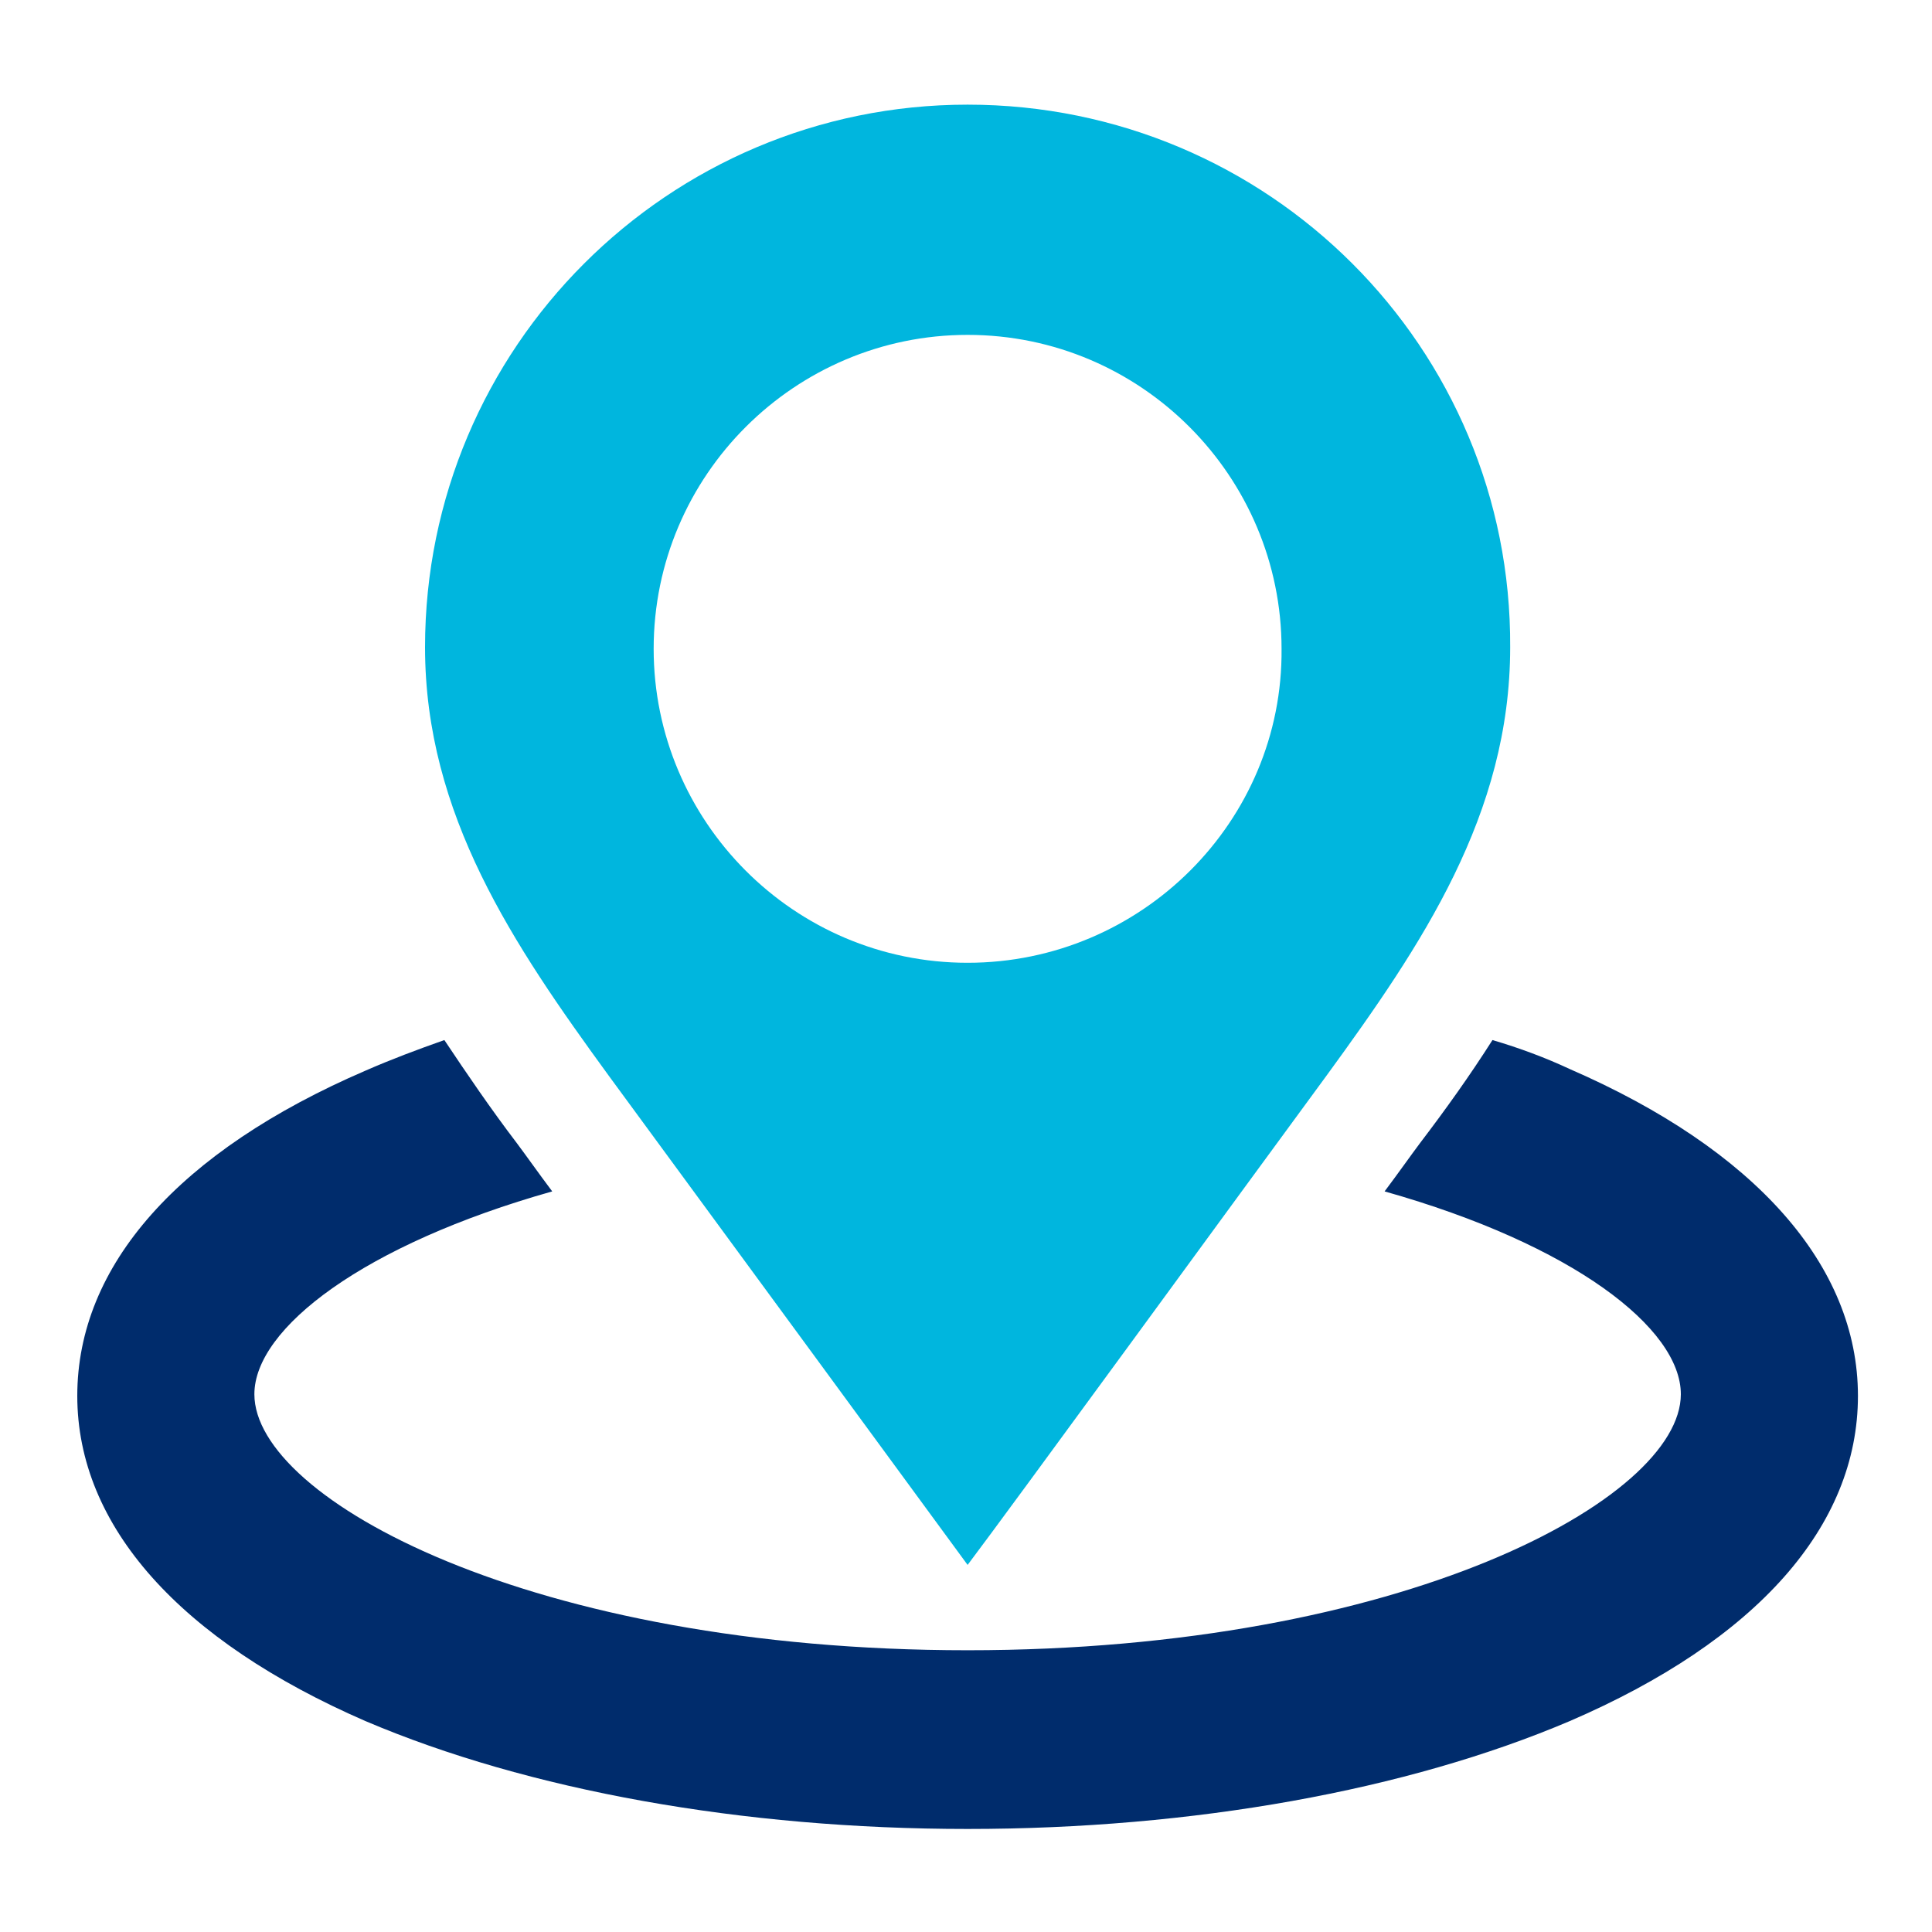
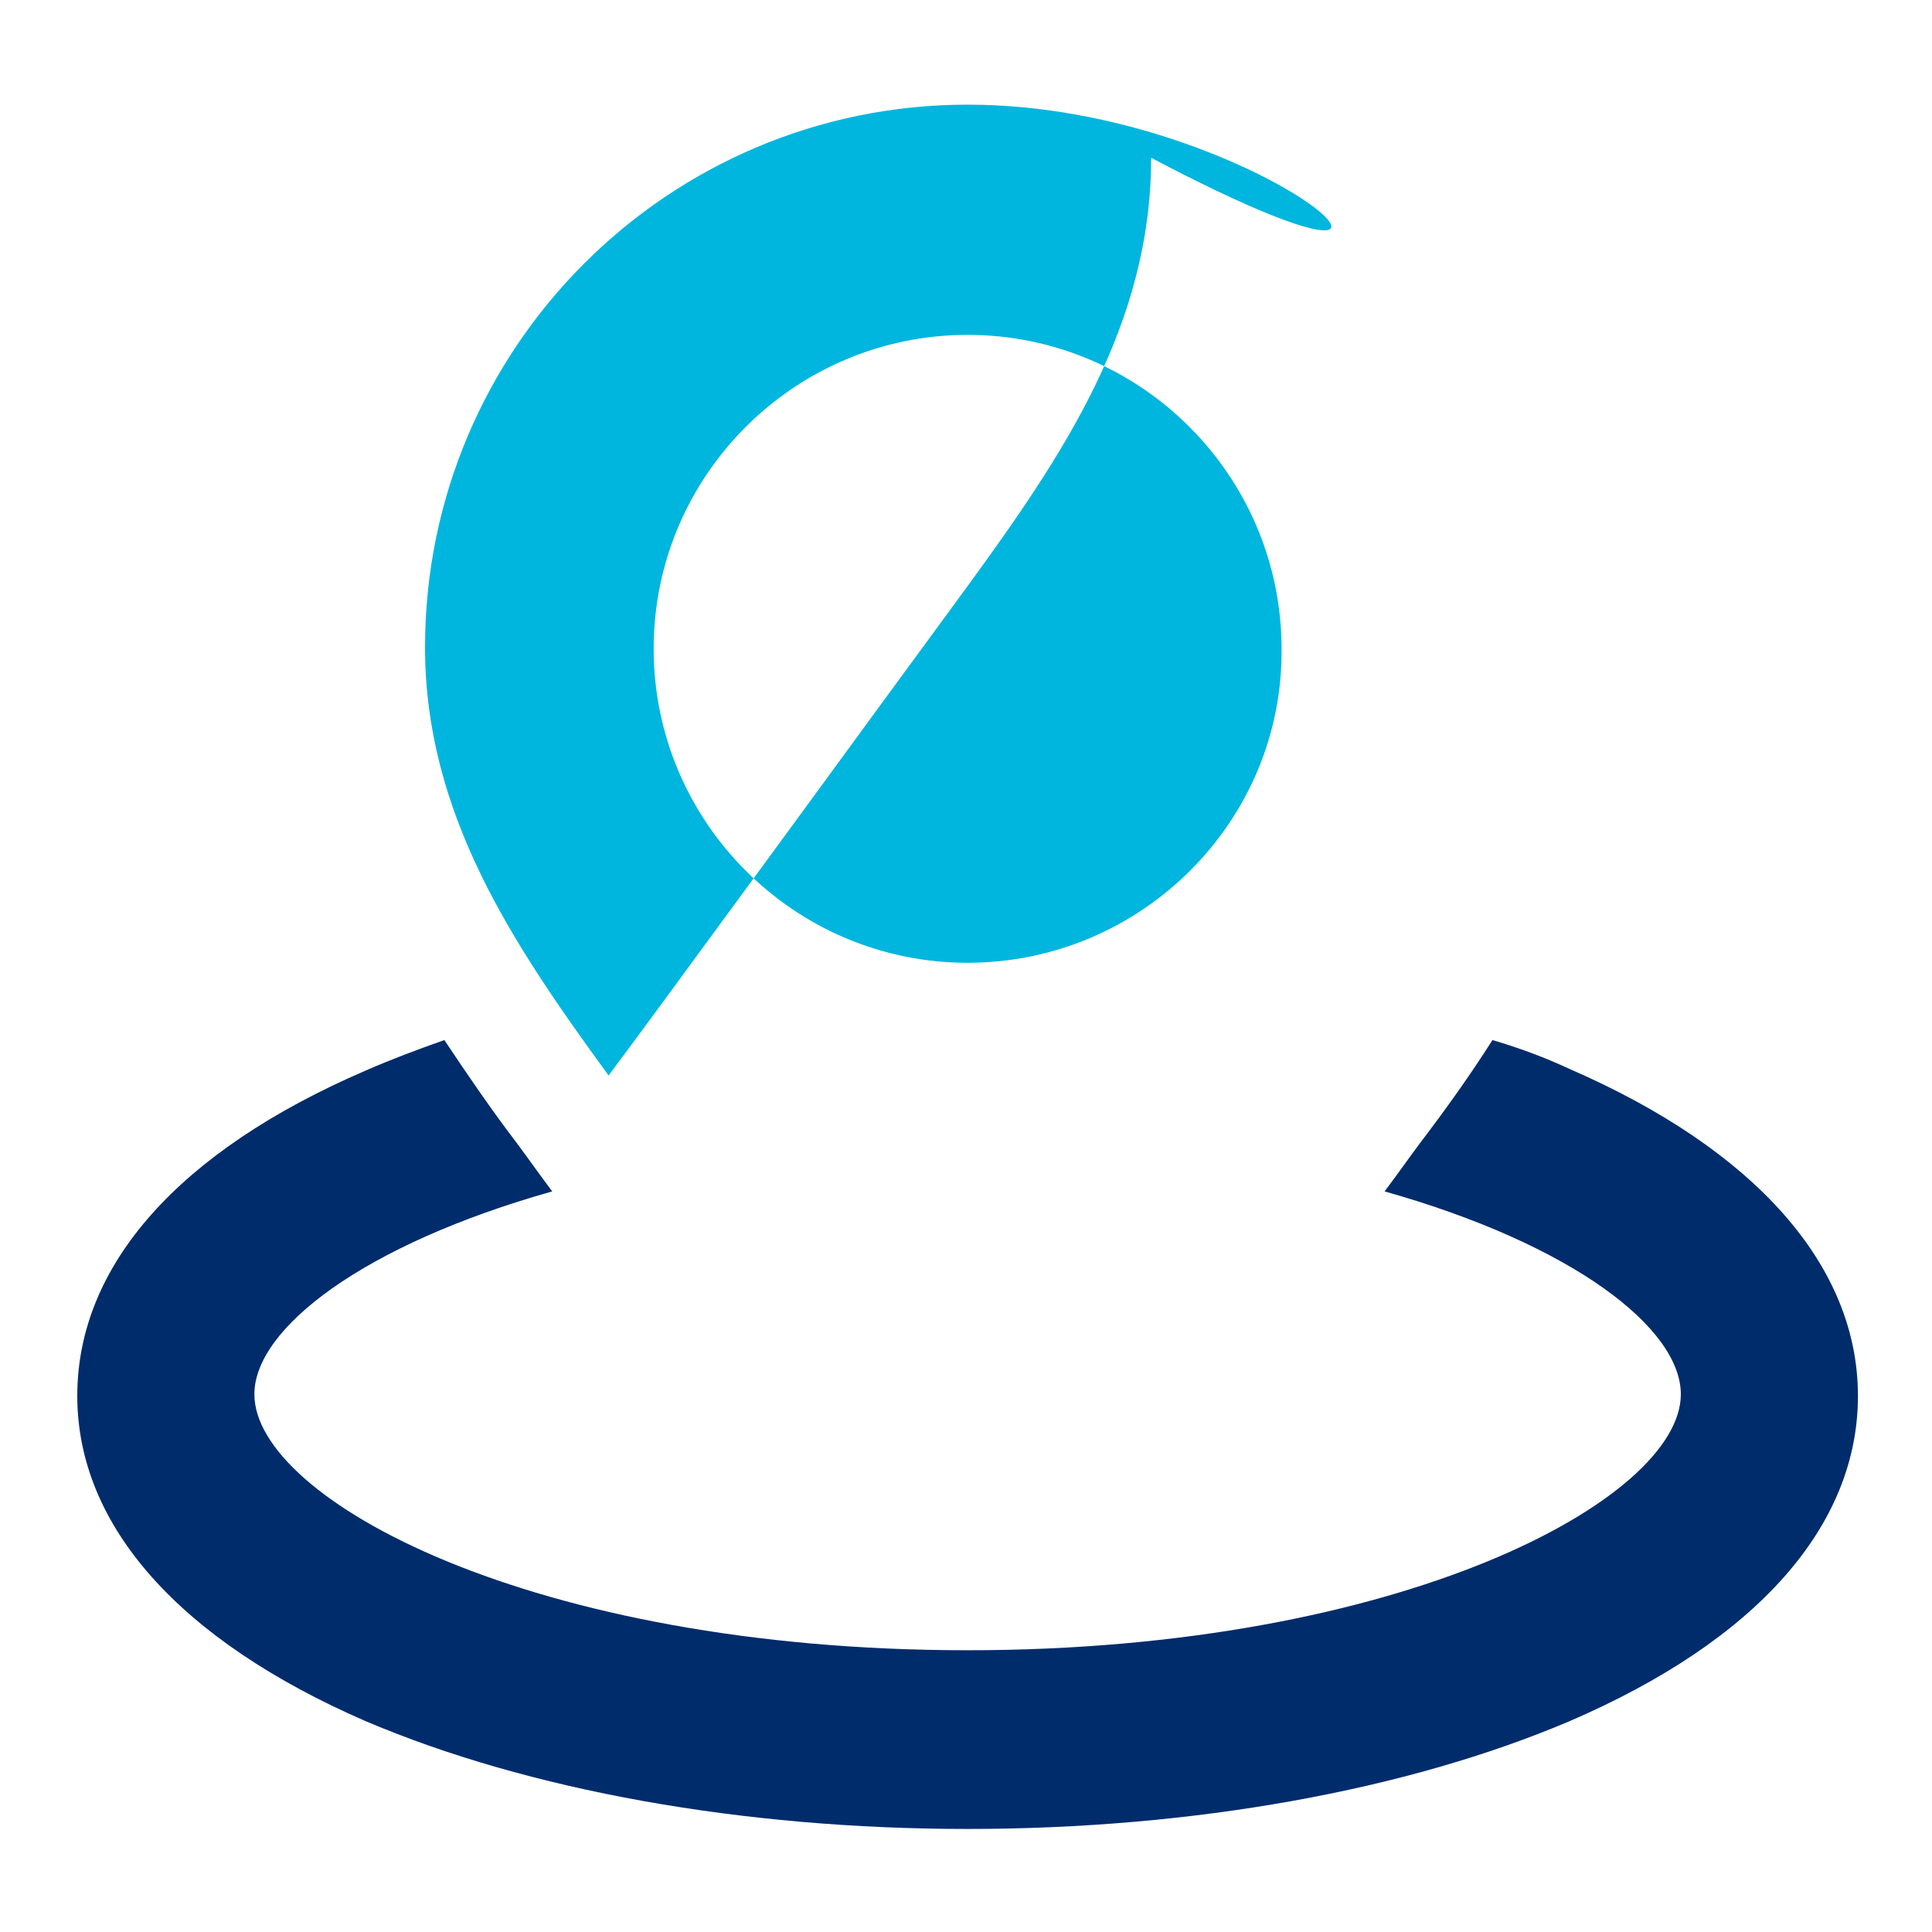
<svg xmlns="http://www.w3.org/2000/svg" version="1.1" id="Layer_1" x="0px" y="0px" width="120px" height="120px" viewBox="0 0 120 120" style="enable-background:new 0 0 120 120;" xml:space="preserve">
  <style type="text/css">
	.st0{fill:none;}
	.st1{fill:#00B6DE;}
	.st2{fill:#002C6C;}
</style>
-   <rect x="0.1" y="0.1" class="st0" width="120" height="120" />
  <rect x="6.5" y="6.5" class="st0" width="107.1" height="107.1" />
-   <path class="st1" d="M60.1,6.5L60.1,6.5c-18.6,0-33.7,15.1-33.7,33.7c0,10.4,5.5,18.5,11.4,26.6c5,6.8,22.3,30.4,22.3,30.4  c2.5-3.3,17.3-23.6,22.3-30.4c5.9-8.1,11.4-16.2,11.4-26.6C93.9,21.6,78.8,6.5,60.1,6.5z M60.1,59.8c-10.8,0-19.5-8.8-19.5-19.5  c0-10.8,8.8-19.5,19.5-19.5c10.8,0,19.5,8.8,19.5,19.5C79.7,51,70.9,59.8,60.1,59.8z" />
+   <path class="st1" d="M60.1,6.5L60.1,6.5c-18.6,0-33.7,15.1-33.7,33.7c0,10.4,5.5,18.5,11.4,26.6c2.5-3.3,17.3-23.6,22.3-30.4c5.9-8.1,11.4-16.2,11.4-26.6C93.9,21.6,78.8,6.5,60.1,6.5z M60.1,59.8c-10.8,0-19.5-8.8-19.5-19.5  c0-10.8,8.8-19.5,19.5-19.5c10.8,0,19.5,8.8,19.5,19.5C79.7,51,70.9,59.8,60.1,59.8z" />
  <path class="st2" d="M97.5,66.4c-1.5-0.7-3.1-1.3-4.8-1.8c-1.4,2.2-2.9,4.3-4.5,6.4c-0.6,0.8-1.3,1.8-2.2,3  c11.7,3.3,18.4,8.5,18.4,12.6c0,6.5-17.3,15.9-44.3,15.9c-27.1,0-44.3-9.4-44.3-15.9c0-4.1,6.8-9.3,18.5-12.6  c-0.9-1.2-1.6-2.2-2.2-3c-1.6-2.1-3.1-4.3-4.5-6.4c-1.7,0.6-3.3,1.2-4.9,1.9c-11.6,5-17.9,12.1-17.9,20.2s6.4,15.2,17.9,20.2  c10.1,4.3,23.4,6.7,37.4,6.7s27.3-2.4,37.4-6.7c11.6-5,17.9-12.1,17.9-20.2S109,71.4,97.5,66.4z" />
</svg>